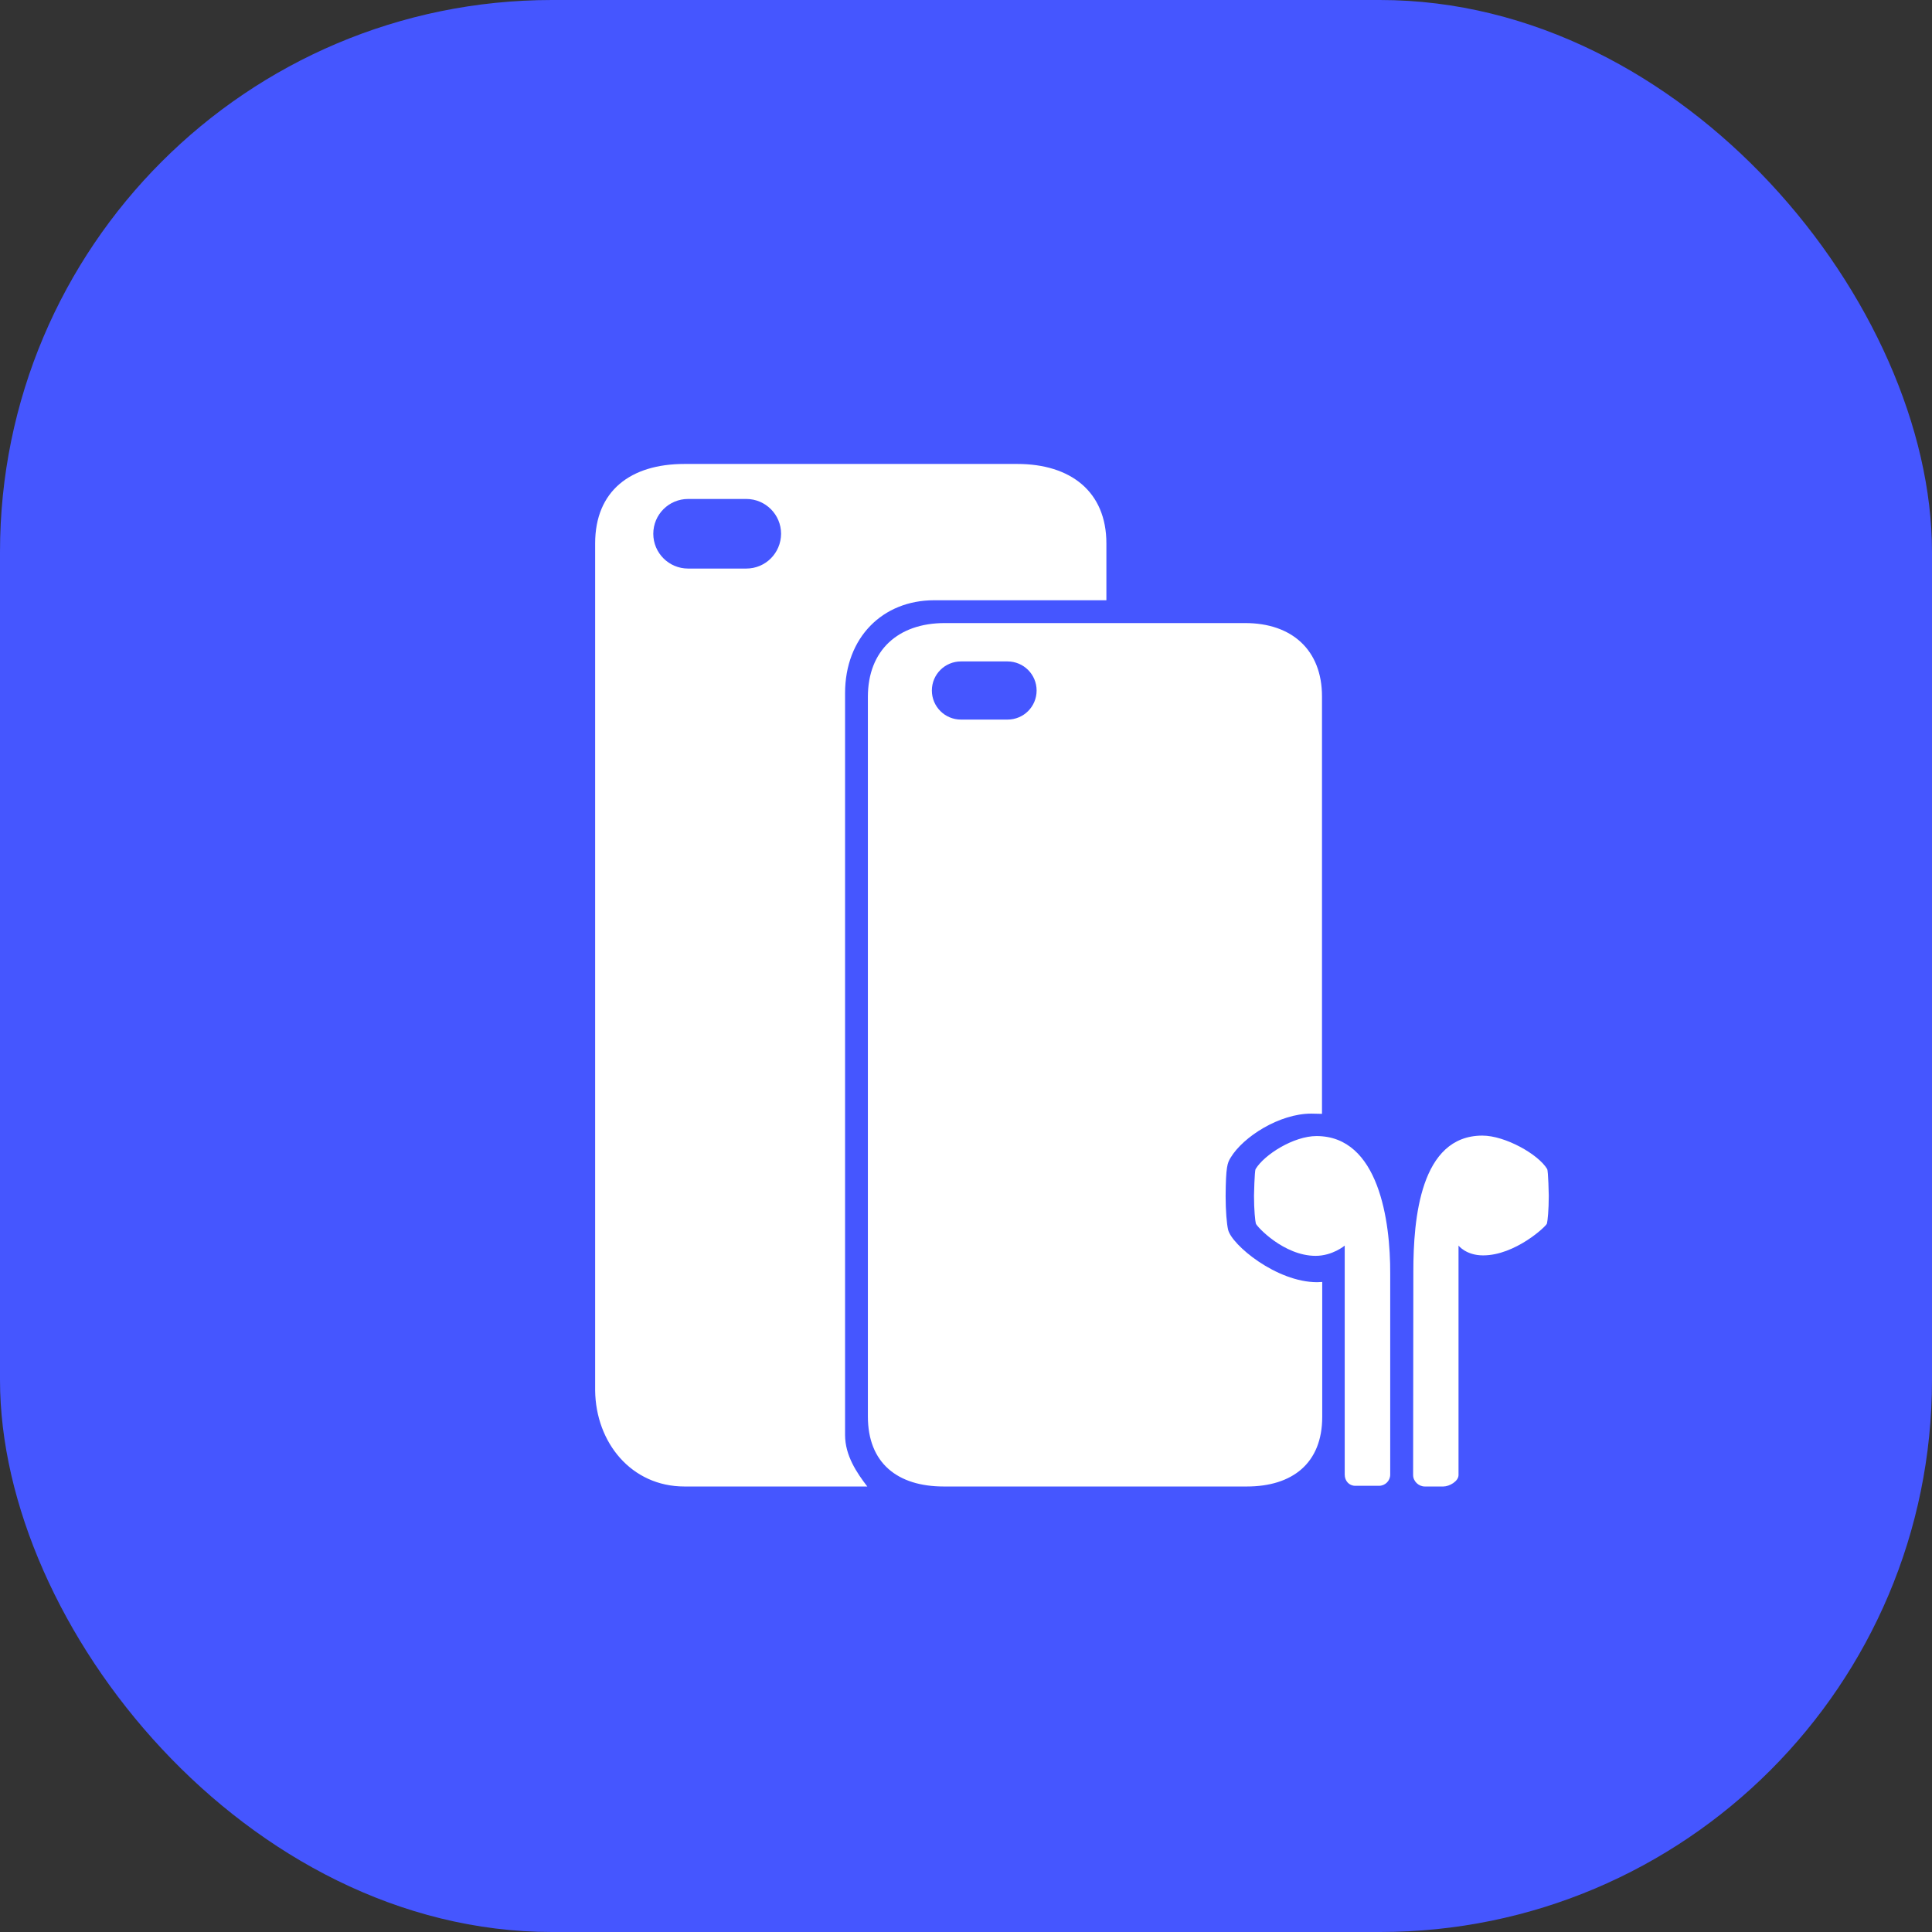
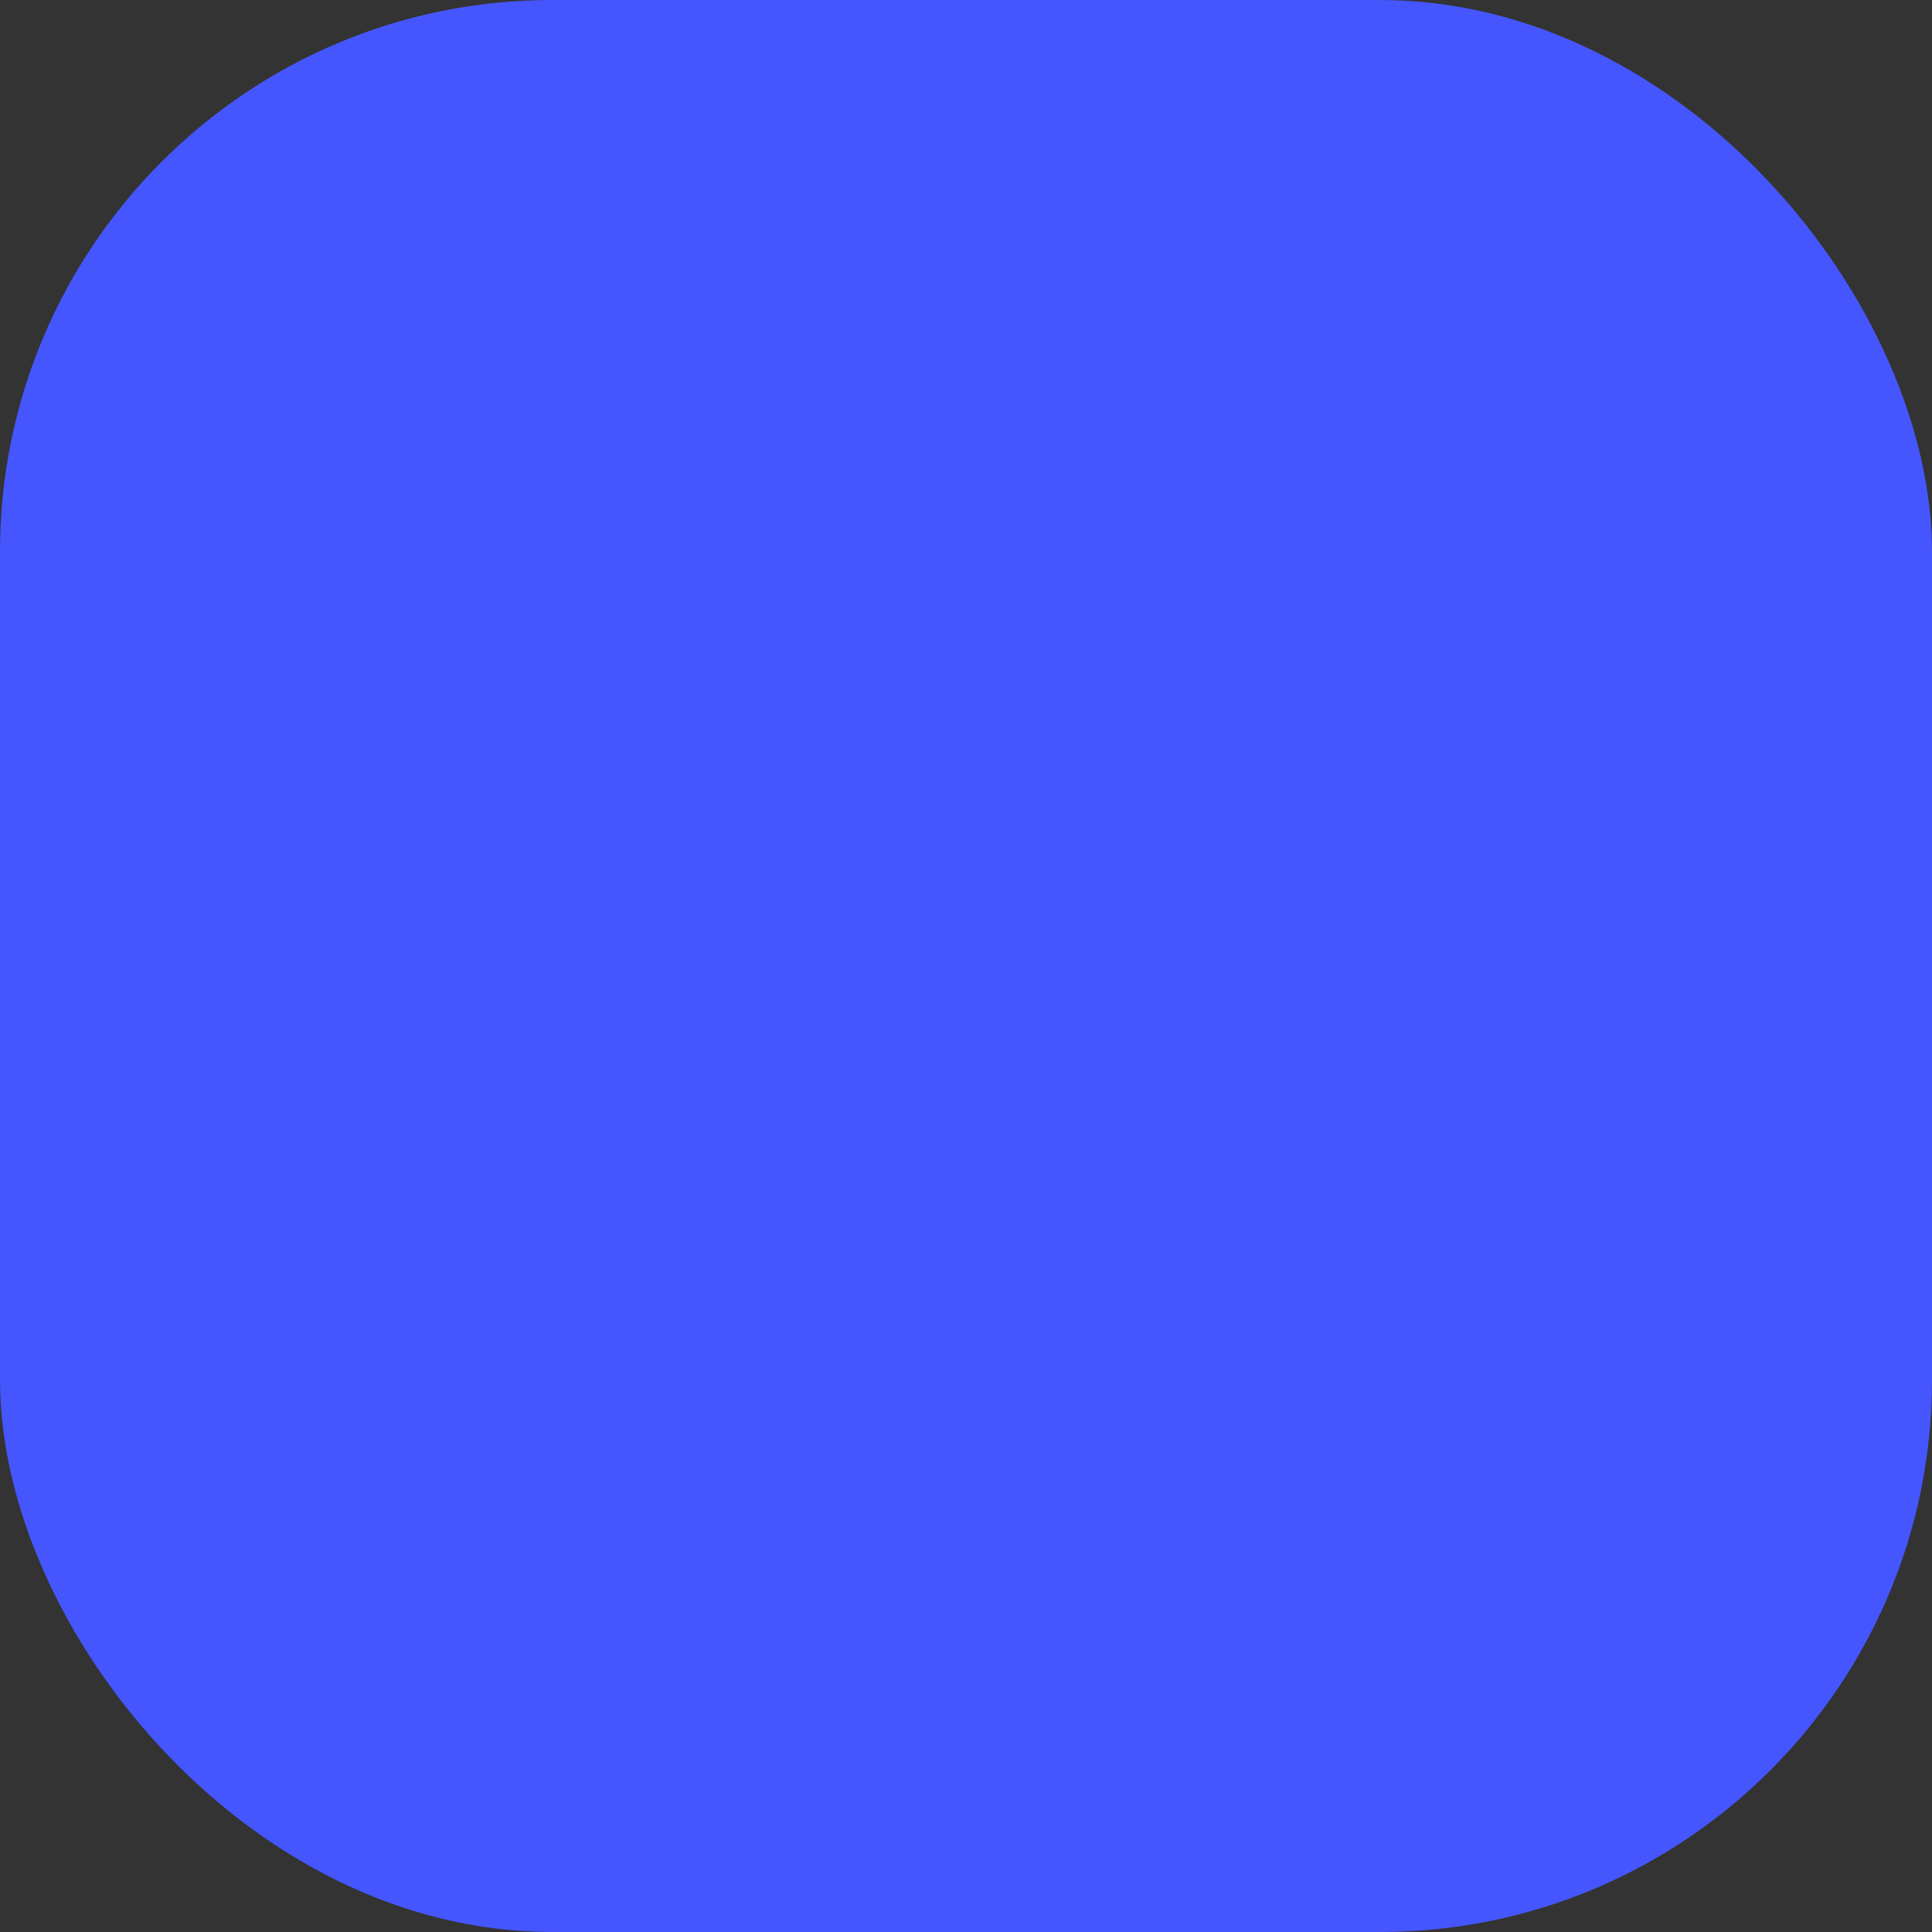
<svg xmlns="http://www.w3.org/2000/svg" width="42" height="42" viewBox="0 0 42 42" fill="none">
  <rect x="0" y="0" width="42" height="42" fill="#333333" stroke="none" />
  <rect width="42" height="42" rx="12" fill="#4556FF" />
-   <path d="M18.371 15.07C18.371 13.86 19.187 13.049 20.308 13.049H24.052V11.814C24.052 10.684 23.271 10.086 22.115 10.086H14.879C13.709 10.086 12.938 10.669 12.938 11.814V30.23C12.952 31.36 13.724 32.315 14.879 32.315H18.854C18.626 32.018 18.371 31.643 18.371 31.194V15.07ZM16.223 12.36H14.959C14.54 12.36 14.202 12.02 14.202 11.604C14.202 11.184 14.542 10.847 14.959 10.847H16.223C16.642 10.847 16.98 11.187 16.98 11.604C16.977 12.023 16.642 12.36 16.223 12.36ZM33.634 25.414C33.441 25.091 32.719 24.687 32.226 24.687C30.874 24.687 30.725 26.5 30.725 27.641C30.725 28.119 30.72 32.067 30.72 32.067C30.72 32.201 30.84 32.315 30.973 32.315H31.378C31.509 32.315 31.707 32.201 31.707 32.067V27.078C31.707 27.078 31.871 27.291 32.241 27.291C32.937 27.291 33.614 26.659 33.629 26.599C33.644 26.54 33.669 26.307 33.669 25.992C33.669 25.992 33.659 25.459 33.634 25.414ZM28.635 27.874C27.745 27.874 26.773 27.058 26.698 26.733C26.668 26.609 26.644 26.314 26.644 26.006C26.648 25.359 26.683 25.28 26.753 25.166C27.026 24.712 27.814 24.209 28.506 24.209C28.536 24.209 28.709 24.214 28.739 24.214V15.14C28.739 14.128 28.082 13.545 27.07 13.545H20.536C19.524 13.545 18.867 14.138 18.867 15.15V30.793C18.867 31.804 19.509 32.315 20.516 32.315H27.105C28.092 32.315 28.744 31.812 28.744 30.802V27.869H28.739C28.704 27.869 28.67 27.874 28.635 27.874ZM21.902 15.643H20.89C20.541 15.643 20.258 15.361 20.258 15.011C20.258 14.661 20.541 14.379 20.89 14.379H21.902C22.252 14.379 22.535 14.661 22.535 15.011C22.535 15.361 22.254 15.643 21.902 15.643ZM28.62 24.697C28.127 24.697 27.489 25.096 27.296 25.414C27.271 25.459 27.261 25.992 27.261 25.992C27.261 26.307 27.286 26.54 27.301 26.599C27.316 26.659 27.908 27.301 28.6 27.301C28.97 27.301 29.233 27.078 29.233 27.078V32.057C29.233 32.191 29.327 32.3 29.461 32.3H29.979C30.113 32.3 30.222 32.191 30.222 32.057V27.685C30.227 26.545 29.974 24.697 28.62 24.697Z" fill="white" />
</svg>